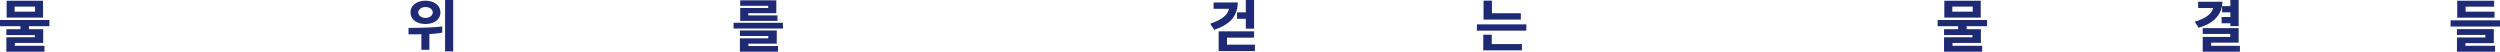
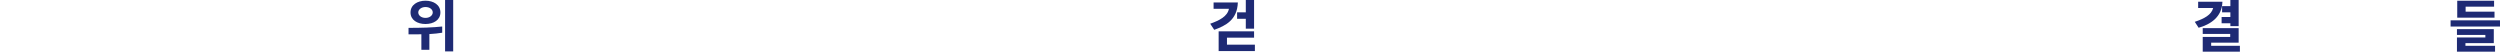
<svg xmlns="http://www.w3.org/2000/svg" id="_레이어_2" data-name="레이어 2" viewBox="0 0 1837.35 37.95">
  <defs>
    <style>
      .cls-1 {
        fill: #1e2a74;
      }
    </style>
  </defs>
  <g id="Ebene_1" data-name="Ebene 1">
    <g>
-       <path class="cls-1" d="M36.31,19.24h-15v2.24h10.44v10.08H10.92v2.12h21.76v4.28H4.68v-10.56h20.88v-1.64H4.68v-4.28h10.32v-2.24H0v-4.52h36.31v4.52ZM4.88,12.92V.52h26.76v12.4H4.88ZM25.76,8.56v-3.72h-15v3.72h15Z" />
      <path class="cls-1" d="M300.24,20.48c9.32,0,17.8-.24,24.76-1v4.56c-2.84.48-6,.8-9.44,1v11.56h-5.88v-11.4c-3.04.04-6.2.04-9.44.04v-4.76ZM323.67,9.16c0,5.48-4.96,8.48-10.96,8.48s-11-2.92-11-8.48,5.04-8.64,11-8.64,10.96,3.08,10.96,8.64ZM312.72,5.16c-2.96,0-5.32,1.76-5.32,3.96,0,2.32,2.36,4.04,5.32,4.04s5.32-1.72,5.32-4.04-2.36-3.96-5.32-3.96ZM333.07,37.79h-5.96V0h5.96v37.79Z" />
-       <path class="cls-1" d="M575.43,16.76v4.2h-36.31v-4.2h36.31ZM571.79,37.95h-28v-9.8h20.88v-1.68h-20.88v-4.08h27.08v9.68h-20.84v1.76h21.76v4.12ZM544,15.36V5.88h20.6v-1.6h-20.6V.24h26.55v9.44h-20.6v1.64h21.44v4.04h-27.4Z" />
      <path class="cls-1" d="M909.75,1.8c-.48,12.92-9.04,17.08-17.36,20.12l-2.96-4.48c6.84-2.44,12.68-5.4,13.76-10.96h-11.28V1.8h17.84ZM922.27,37.51h-26.64v-14.48h26.04v4.64h-19.92v5.16h20.52v4.68ZM921.67,21.08h-6.08v-7.28h-6.4v-4.76h6.4V0h6.08v21.08Z" />
-       <path class="cls-1" d="M1121.75,17.92v4.6h-36.31v-4.6h36.31ZM1118.51,36.99h-28.4v-11.48h6.24v6.88h22.16v4.6ZM1090.32,14.4V.48h6.16v9.24h21.24v4.68h-27.4Z" />
-       <path class="cls-1" d="M1460.39,19.24h-15v2.24h10.44v10.08h-20.84v2.12h21.76v4.28h-28v-10.56h20.88v-1.64h-20.88v-4.28h10.32v-2.24h-15v-4.52h36.31v4.52ZM1428.96,12.92V.52h26.76v12.4h-26.76ZM1449.83,8.56v-3.72h-15v3.72h15Z" />
      <path class="cls-1" d="M1633.35,1.28c-.32,11.44-8.96,16.68-17.48,19.12l-2.84-4.36c7.04-2.36,12.24-5.16,13.52-10.16h-11.04V1.28h17.84ZM1646.19,37.95h-27.32v-10.8h20.2v-2.2h-20.2v-4.28h26.4v10.68h-20.2v2.32h21.12v4.28ZM1645.27,19.2h-6.08v-2.12h-6.44v-4.6h6.44v-3.44h-6.08v-4.56h6.08V0h6.08v19.2Z" />
      <path class="cls-1" d="M1837.35,14.96v4.56h-36.31v-4.56h36.31ZM1833.71,37.95h-28v-10.4h20.88v-1.88h-20.88v-4.28h27.08v10.32h-20.84v1.96h21.76v4.28ZM1805.92,13V.52h27.08v4.4h-20.92v3.64h21.24v4.44h-27.4Z" />
    </g>
  </g>
</svg>